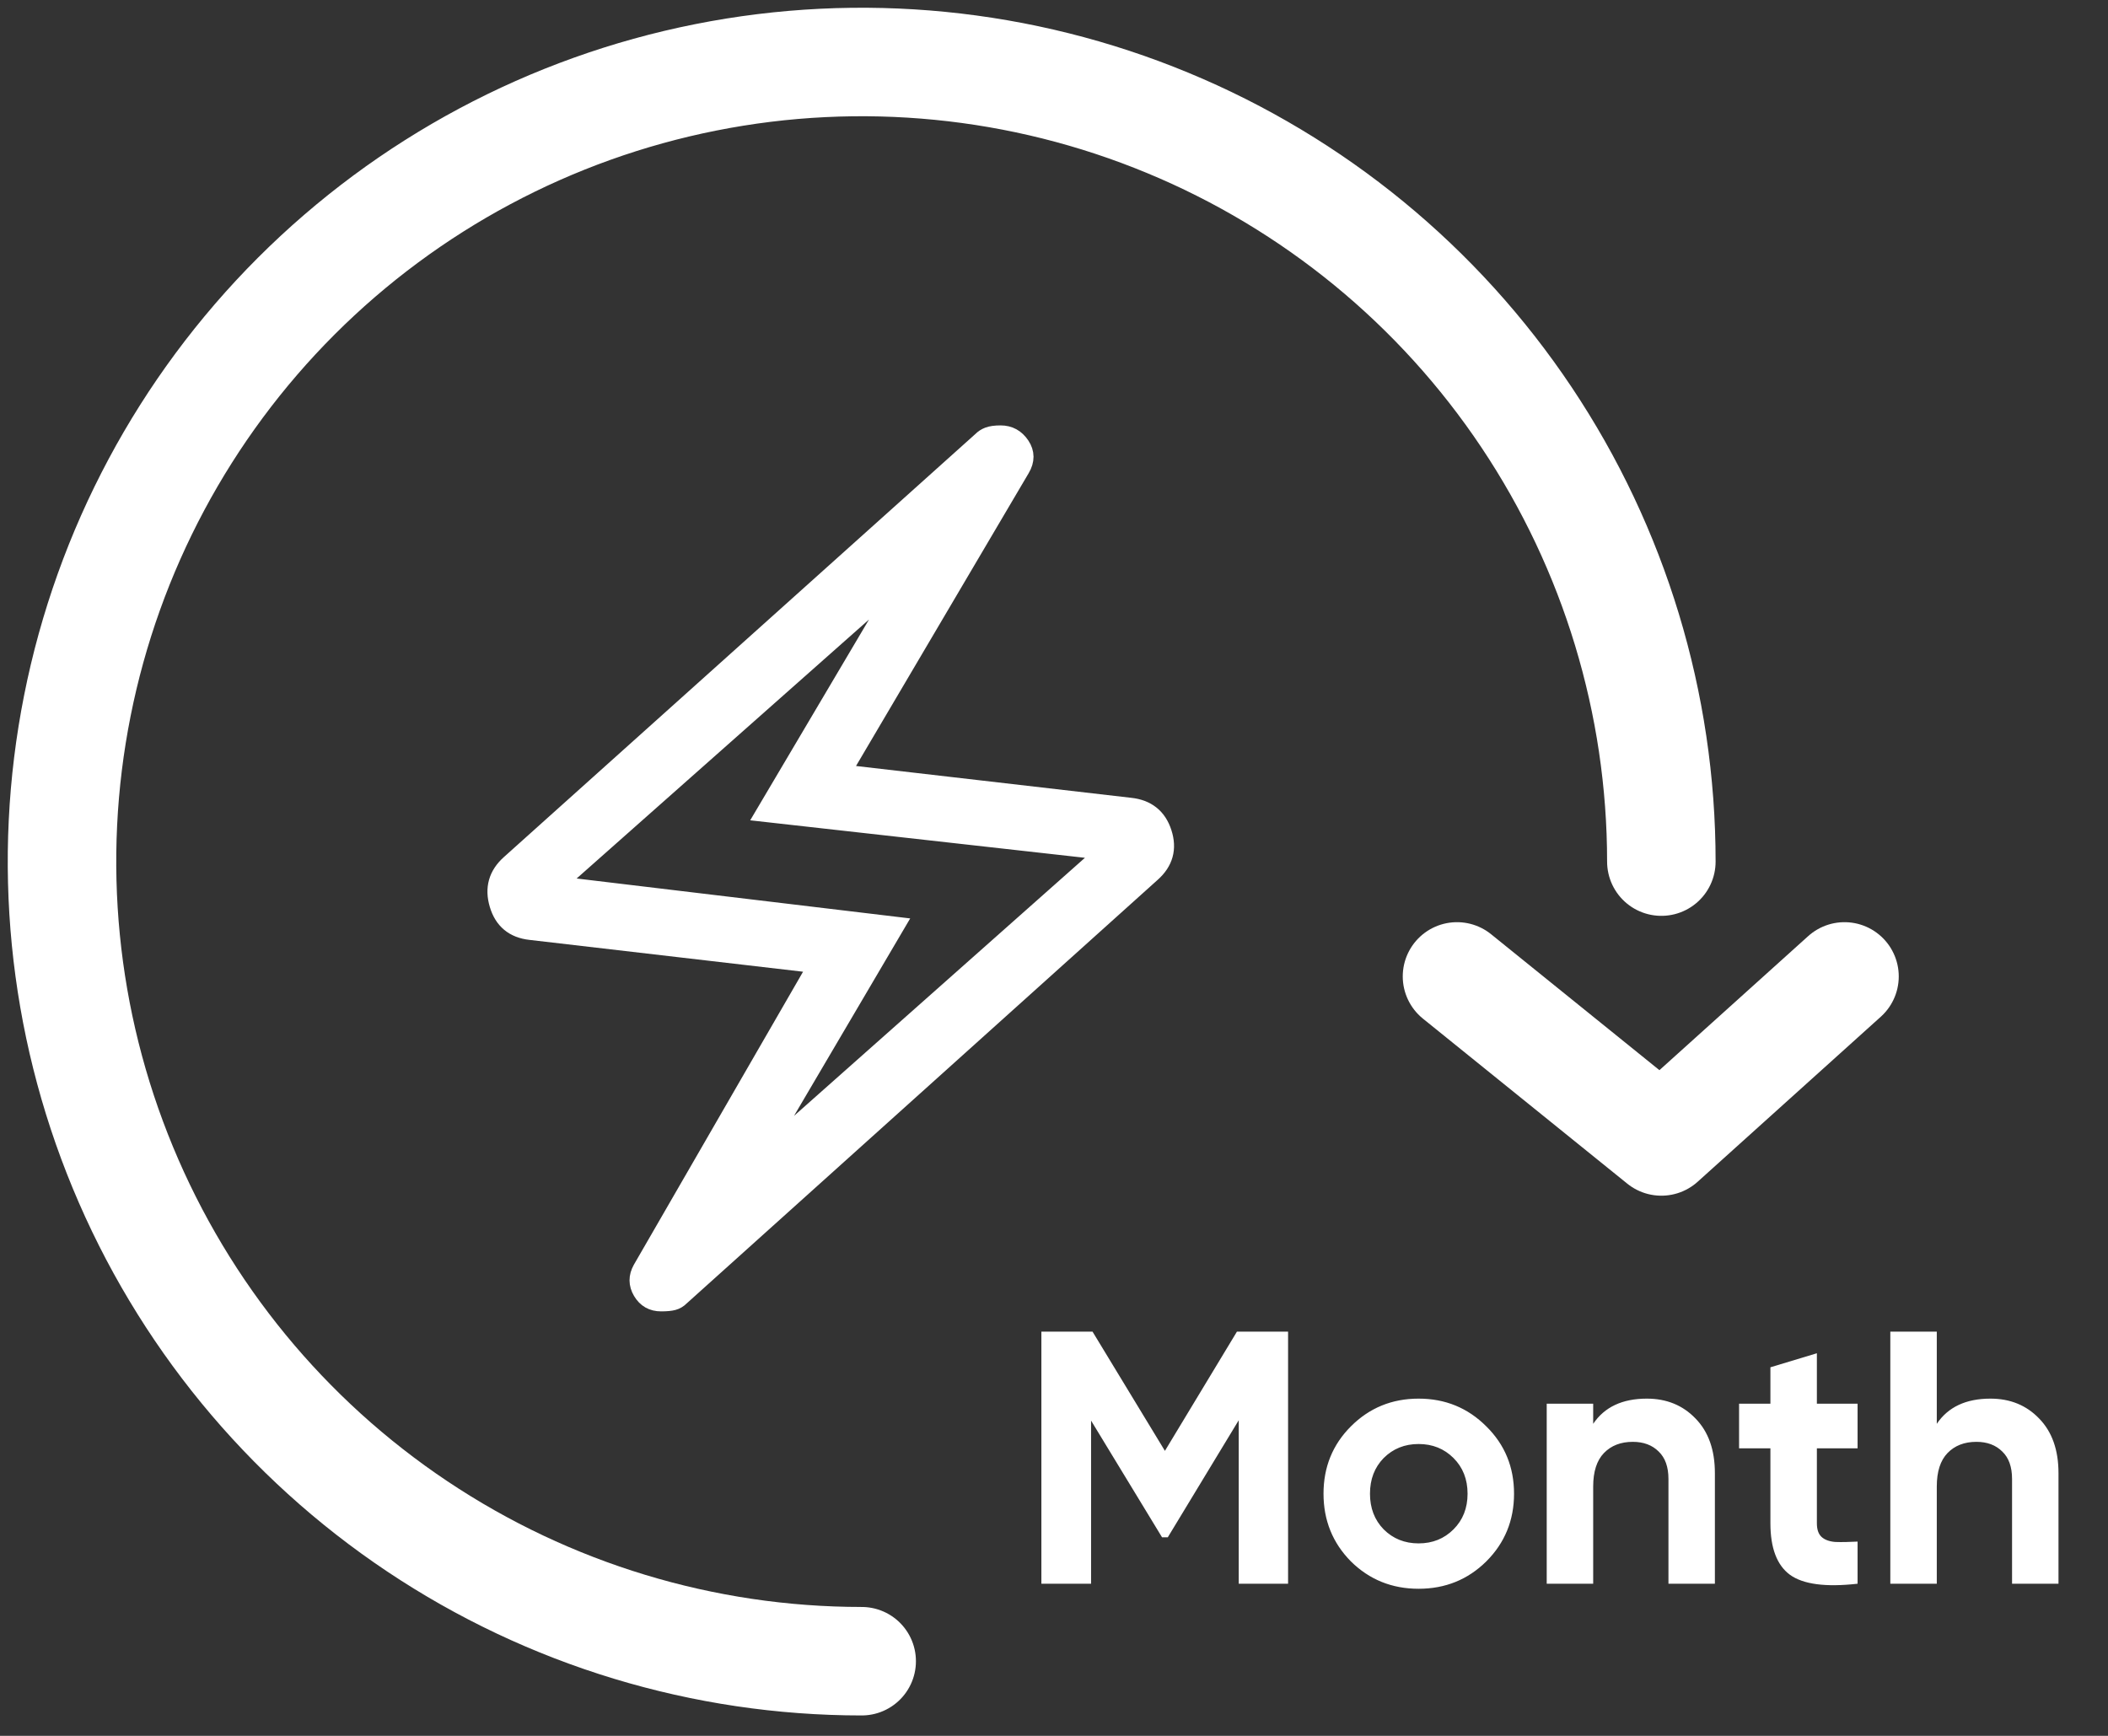
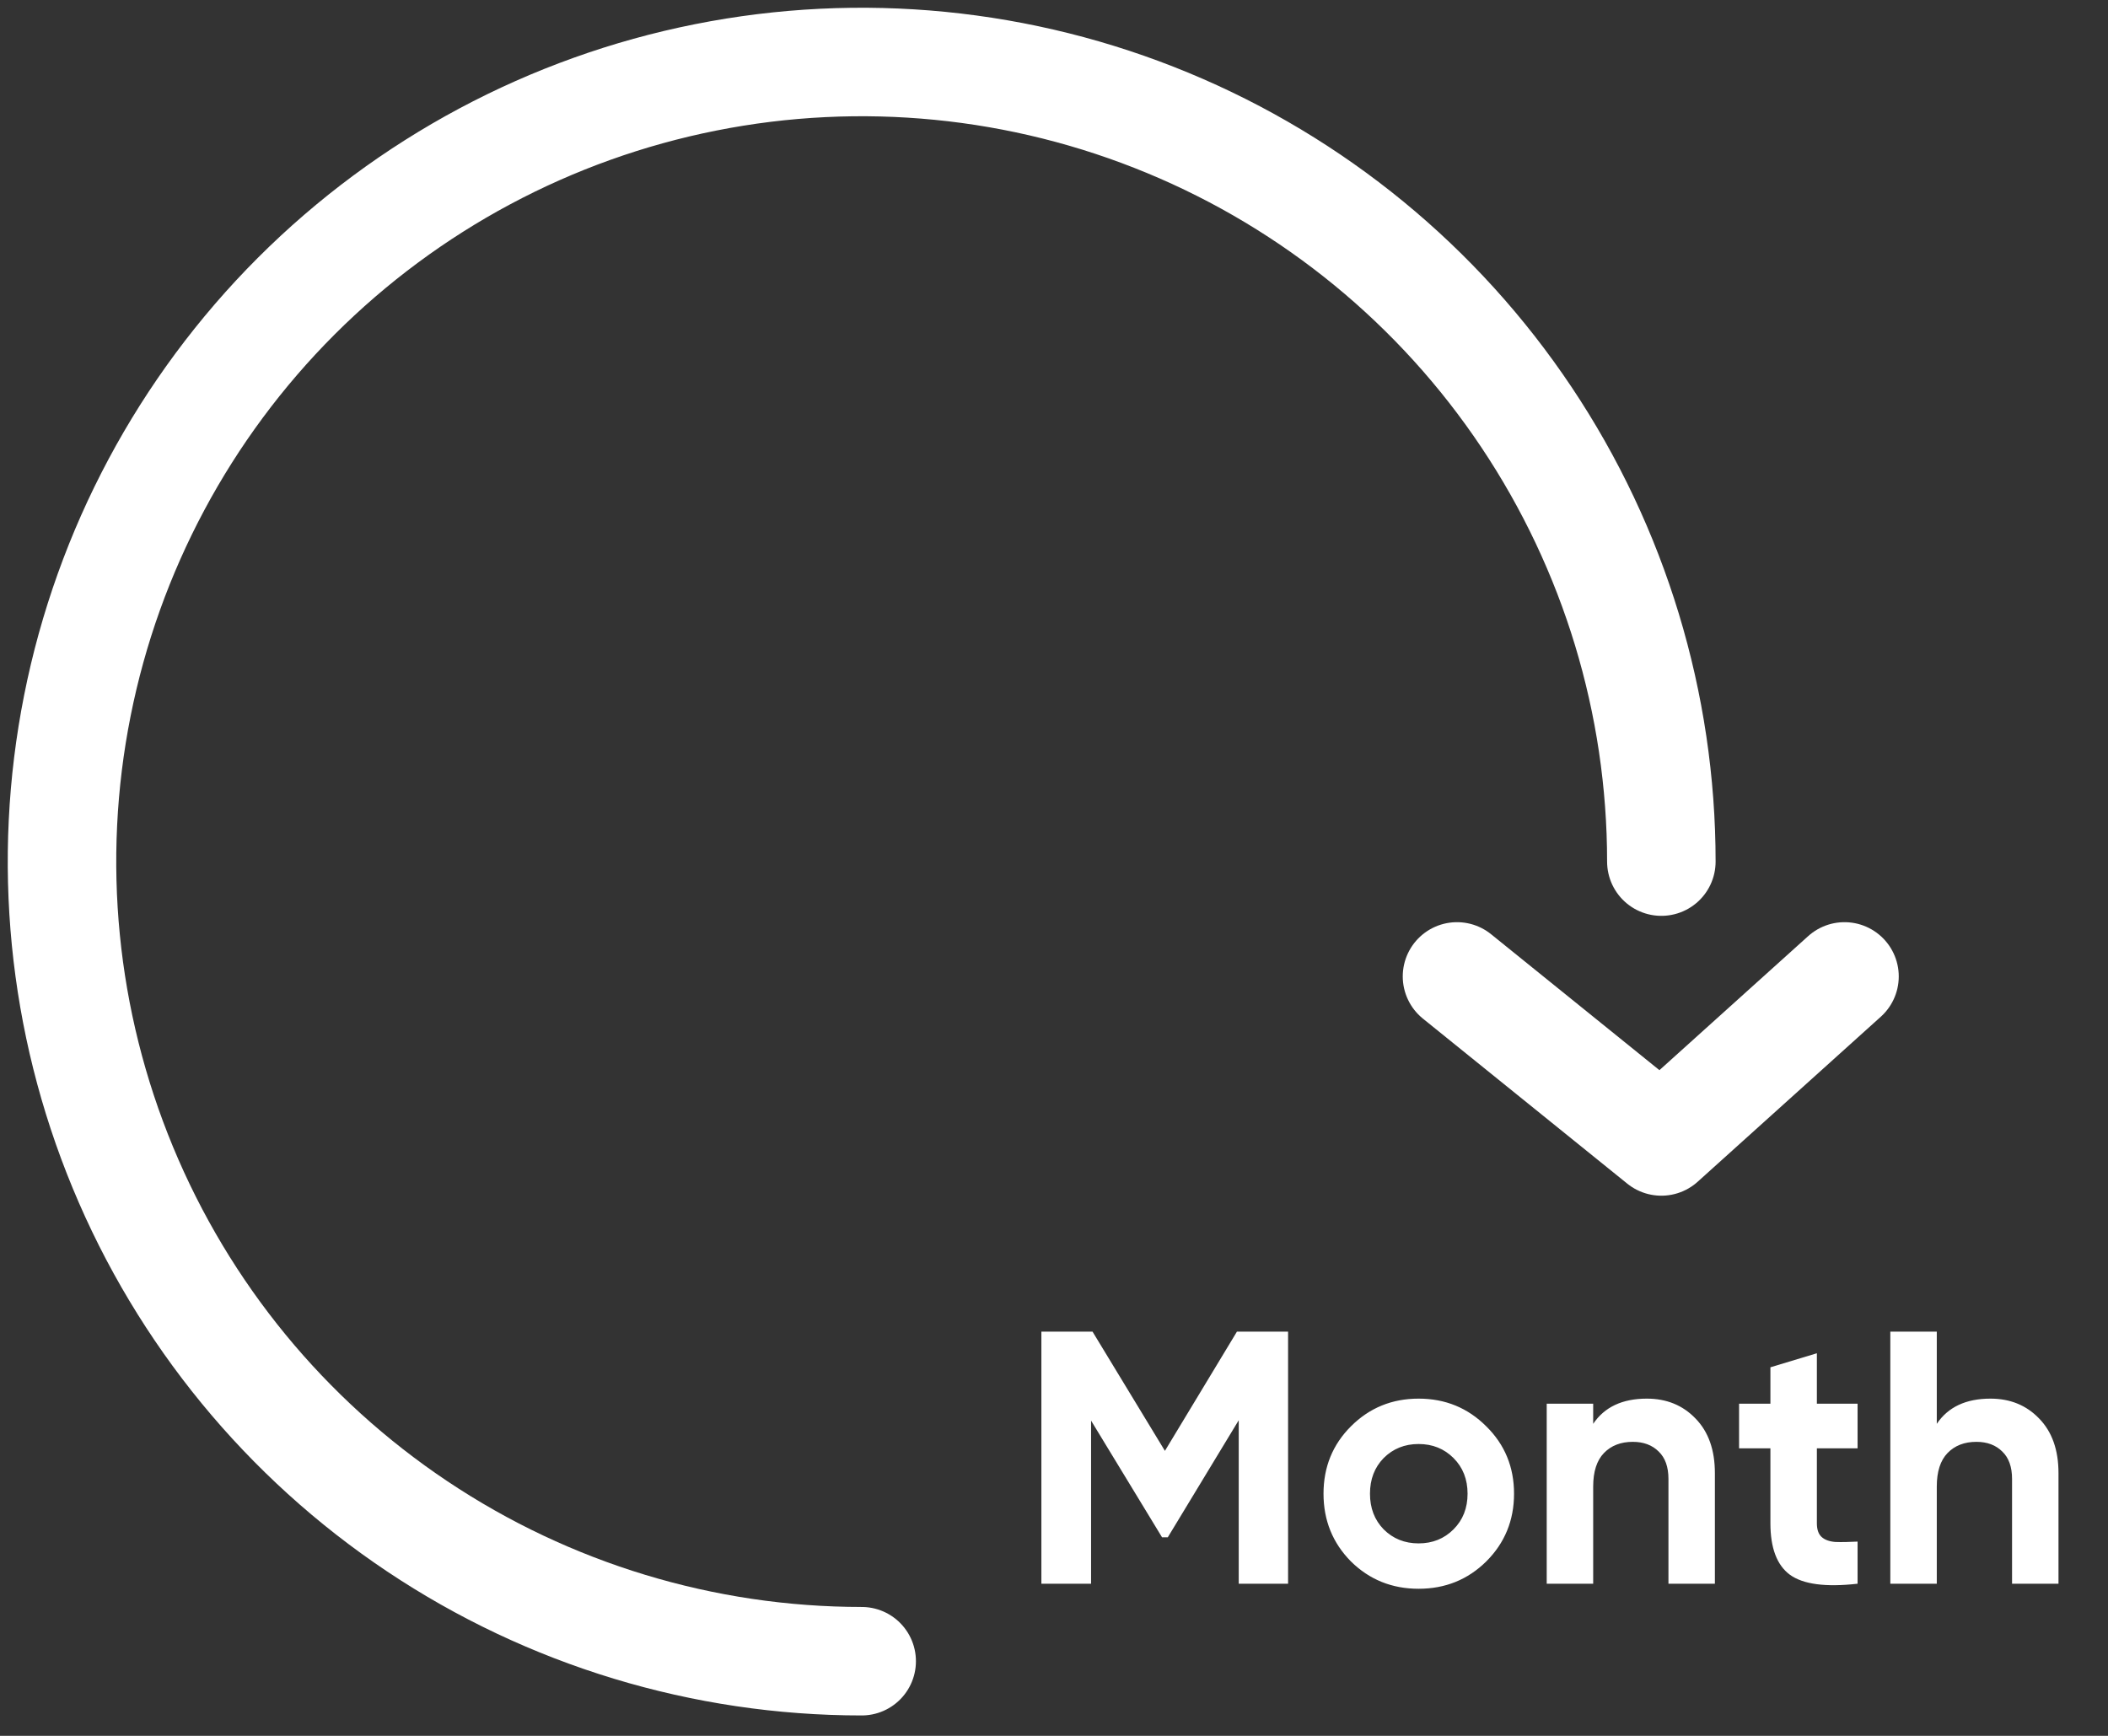
<svg xmlns="http://www.w3.org/2000/svg" width="68" height="56" viewBox="0 0 68 56" fill="none">
  <rect x="0" y="0" width="68" height="56" fill="#333333" stroke="none" />
  <path d="M41.551 42.96V51.092H39.959V45.818L37.671 49.594H37.485L35.196 45.83V51.092H33.593V42.96H35.243L37.578 46.806L39.901 42.96H41.551ZM47.945 50.372C47.349 50.961 46.621 51.255 45.761 51.255C44.902 51.255 44.174 50.961 43.577 50.372C42.989 49.776 42.694 49.048 42.694 48.188C42.694 47.328 42.989 46.604 43.577 46.016C44.174 45.419 44.902 45.121 45.761 45.121C46.621 45.121 47.349 45.419 47.945 46.016C48.542 46.604 48.84 47.328 48.84 48.188C48.84 49.048 48.542 49.776 47.945 50.372ZM44.634 49.338C44.937 49.64 45.312 49.791 45.761 49.791C46.211 49.791 46.586 49.64 46.888 49.338C47.19 49.036 47.341 48.653 47.341 48.188C47.341 47.723 47.19 47.34 46.888 47.038C46.586 46.736 46.211 46.585 45.761 46.585C45.312 46.585 44.937 46.736 44.634 47.038C44.34 47.34 44.193 47.723 44.193 48.188C44.193 48.653 44.34 49.036 44.634 49.338ZM53.124 45.121C53.759 45.121 54.282 45.334 54.692 45.76C55.11 46.186 55.319 46.775 55.319 47.526V51.092H53.821V47.712C53.821 47.324 53.716 47.03 53.507 46.829C53.298 46.62 53.019 46.515 52.671 46.515C52.283 46.515 51.974 46.635 51.741 46.875C51.509 47.115 51.393 47.475 51.393 47.956V51.092H49.894V45.284H51.393V45.934C51.757 45.392 52.334 45.121 53.124 45.121ZM59.922 46.724H58.609V49.141C58.609 49.342 58.659 49.489 58.76 49.582C58.861 49.675 59.008 49.729 59.201 49.745C59.395 49.752 59.635 49.749 59.922 49.733V51.092C58.892 51.209 58.163 51.112 57.738 50.802C57.319 50.492 57.11 49.938 57.11 49.141V46.724H56.099V45.284H57.11V44.11L58.609 43.657V45.284H59.922V46.724ZM64.208 45.121C64.843 45.121 65.366 45.334 65.776 45.76C66.194 46.186 66.403 46.775 66.403 47.526V51.092H64.905V47.712C64.905 47.324 64.8 47.03 64.591 46.829C64.382 46.62 64.103 46.515 63.755 46.515C63.368 46.515 63.058 46.635 62.825 46.875C62.593 47.115 62.477 47.475 62.477 47.956V51.092H60.978V42.96H62.477V45.934C62.841 45.392 63.418 45.121 64.208 45.121Z" fill="white" />
-   <path d="M26.354 31.123L17.116 30.048C16.569 29.989 16.218 29.7 16.064 29.177C15.909 28.655 16.035 28.214 16.441 27.853L31.644 14.21C31.713 14.139 31.793 14.087 31.884 14.053C31.976 14.018 32.107 14 32.279 14C32.559 14 32.779 14.121 32.941 14.362C33.103 14.603 33.104 14.857 32.946 15.123L27.16 24.937L36.458 26.012C37.005 26.07 37.361 26.355 37.525 26.867C37.69 27.378 37.569 27.815 37.162 28.177L21.959 41.851C21.89 41.921 21.81 41.968 21.719 41.993C21.627 42.018 21.496 42.03 21.324 42.03C21.044 42.03 20.833 41.91 20.691 41.669C20.549 41.429 20.548 41.185 20.687 40.938L26.354 31.123ZM24.489 37.365L35.645 27.468L24.655 26.237L29.165 18.614L17.958 28.542L28.909 29.853L24.489 37.365Z" fill="white" stroke="white" stroke-width="0.552" />
  <path d="M27.796 53.592C22.694 53.592 17.706 52.079 13.464 49.244C9.222 46.41 5.916 42.381 3.964 37.667C2.011 32.954 1.5 27.767 2.496 22.763C3.491 17.759 5.948 13.163 9.555 9.555C13.163 5.948 17.759 3.491 22.763 2.496C27.767 1.5 32.954 2.011 37.667 3.964C42.381 5.916 46.41 9.222 49.244 13.464C52.079 17.706 53.592 22.694 53.592 27.796M59.5 31.5L53.592 36.824L47 31.5" stroke="white" stroke-width="3.5" stroke-linecap="round" stroke-linejoin="round" />
</svg>